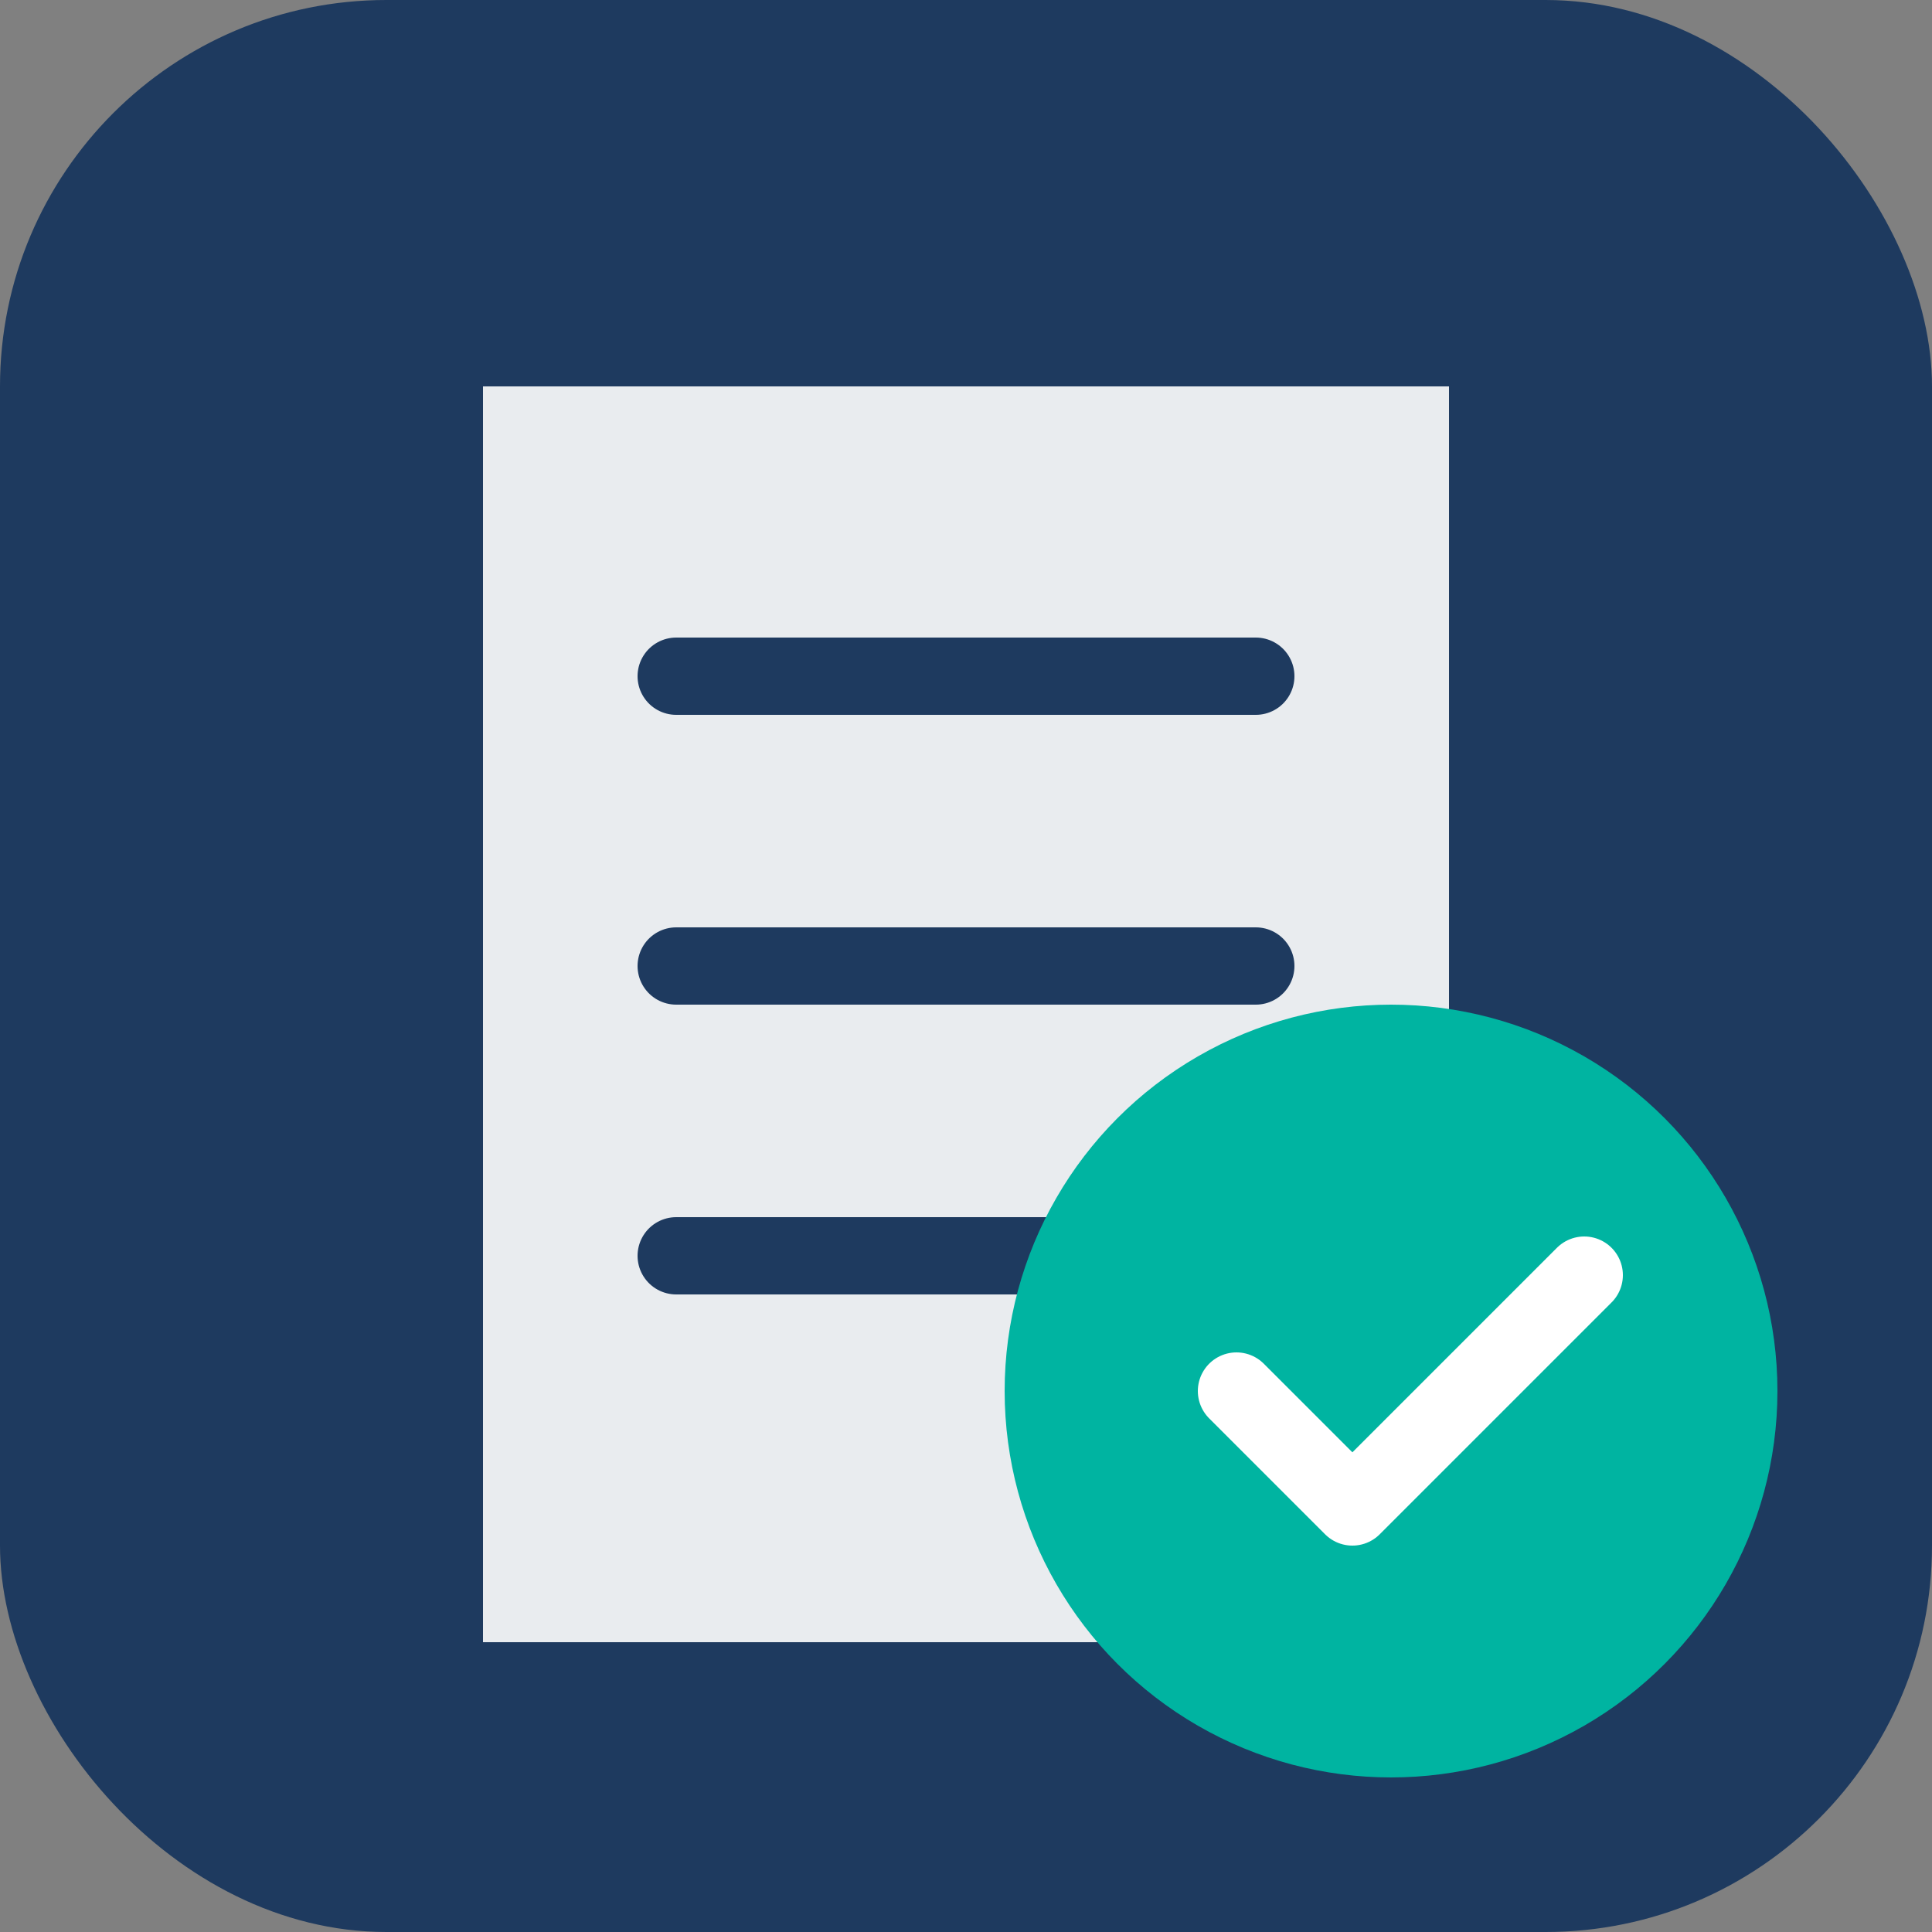
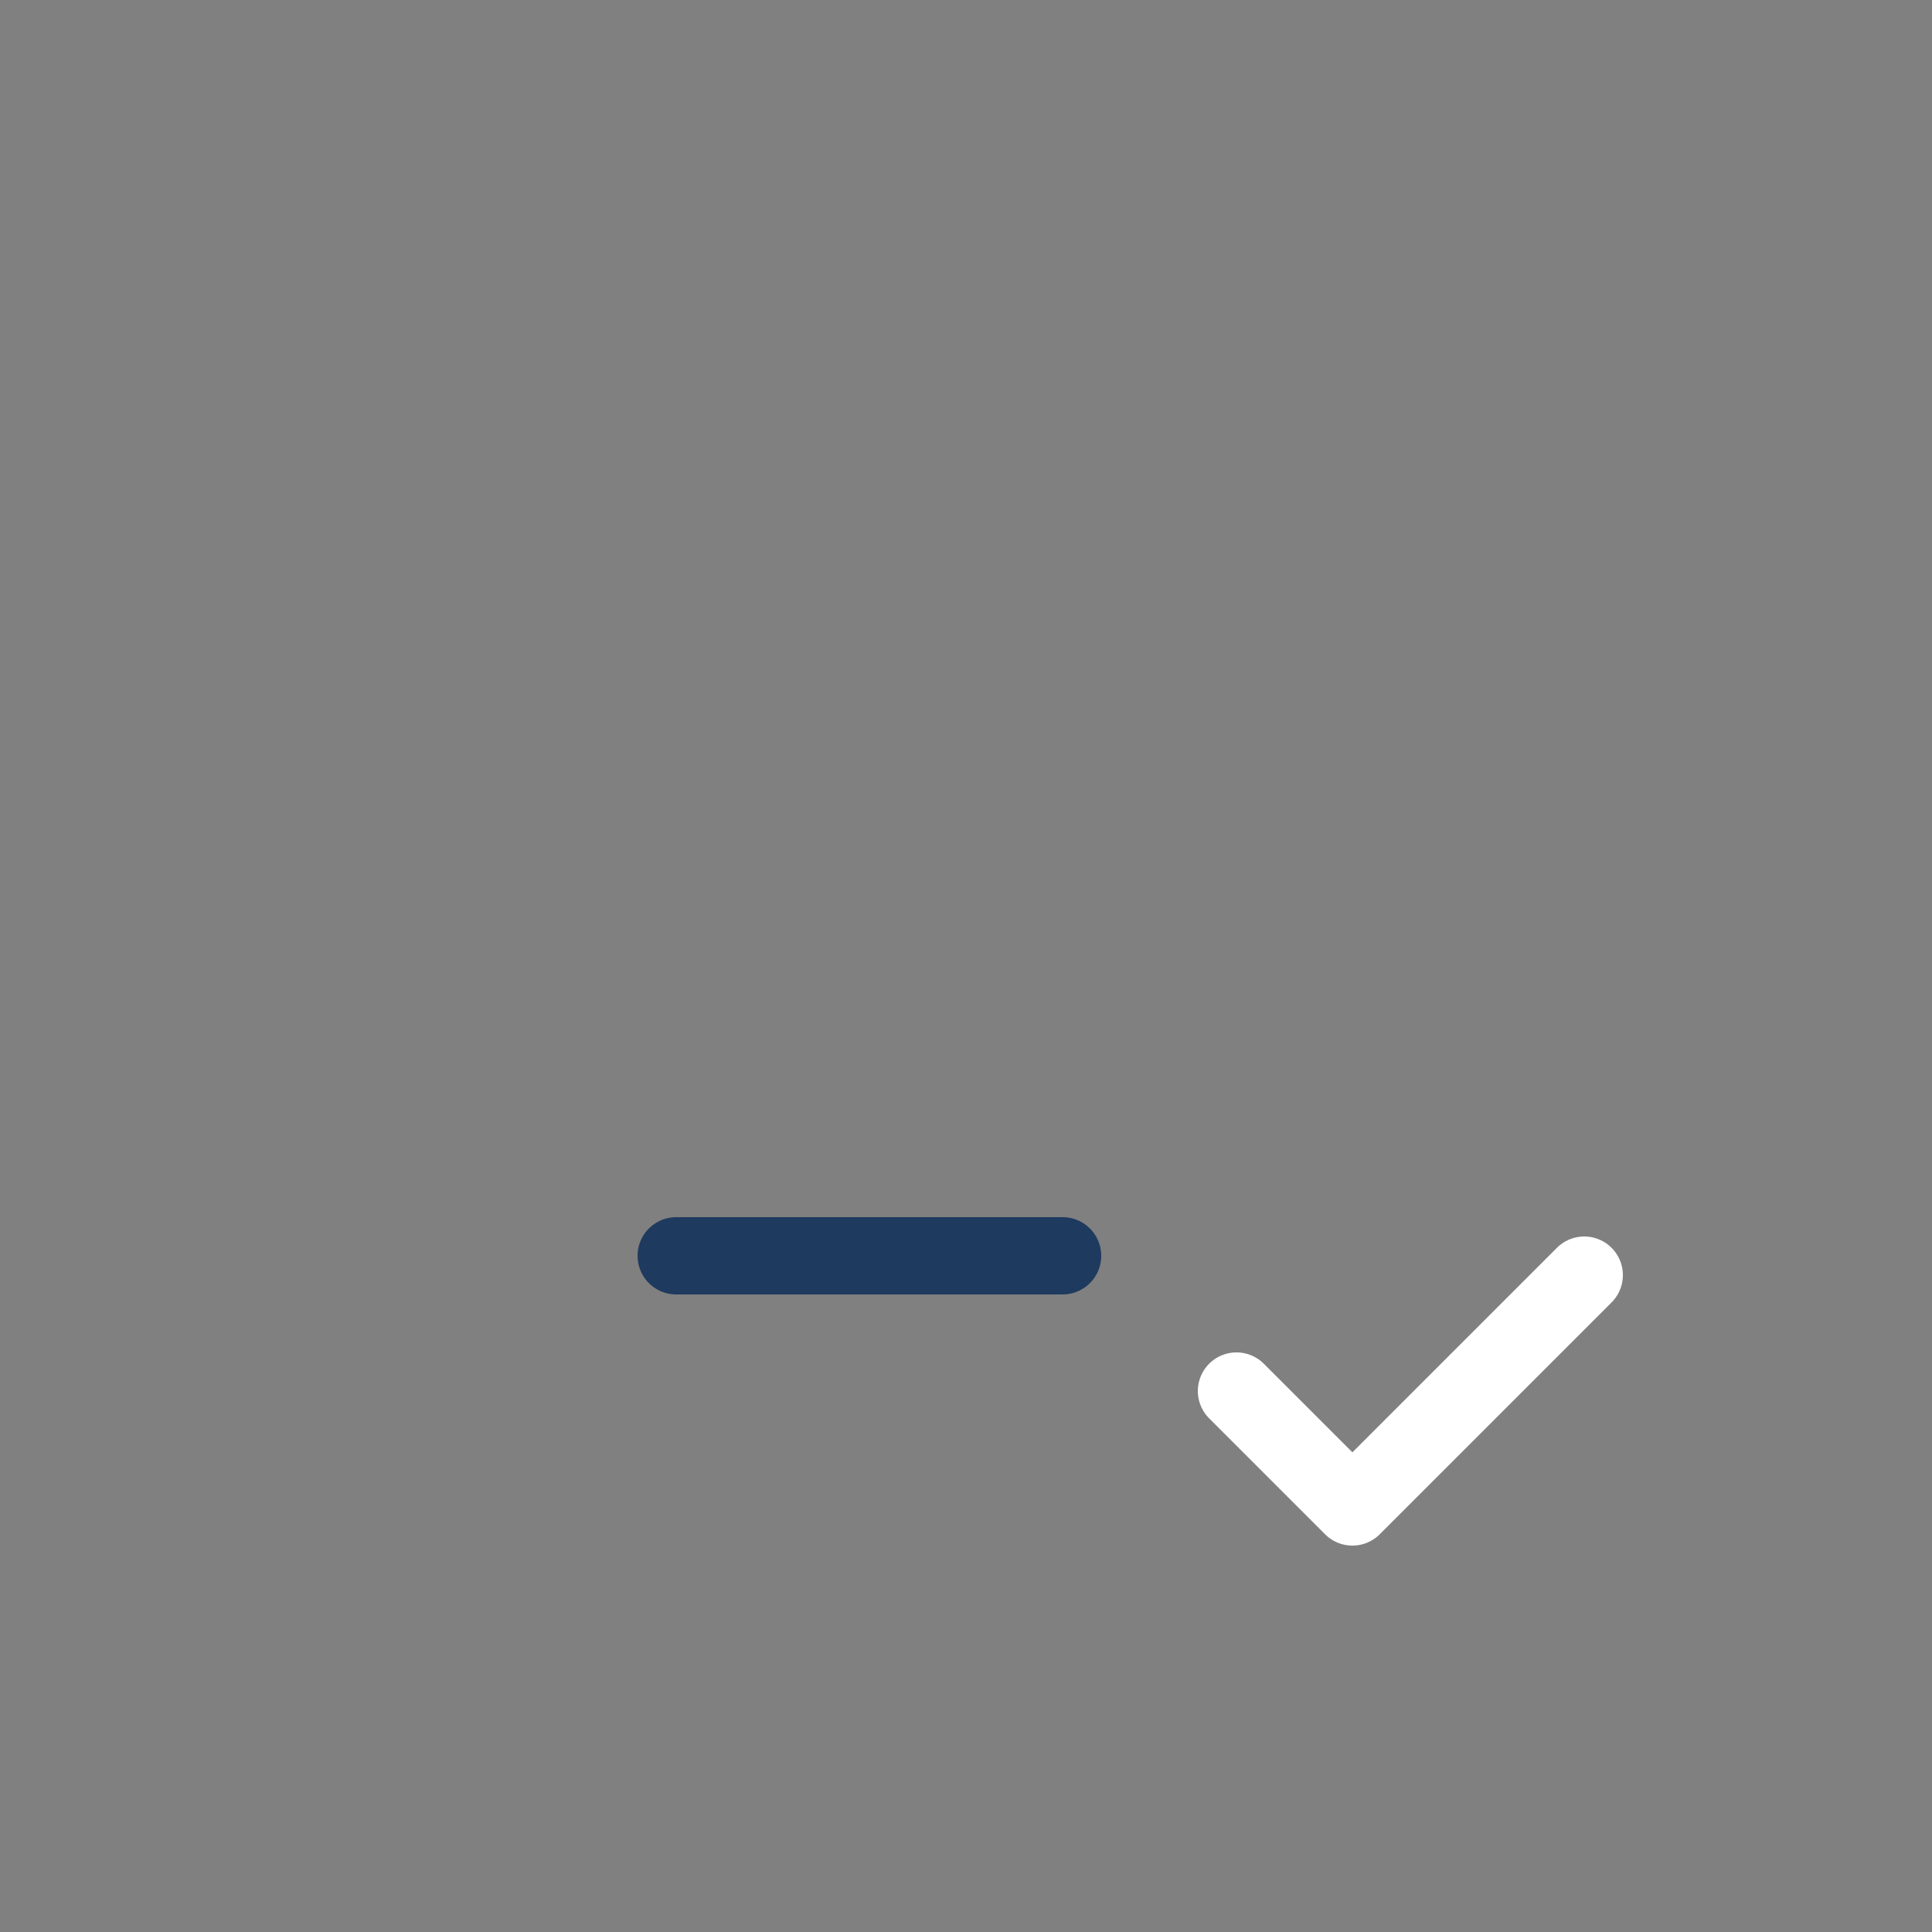
<svg xmlns="http://www.w3.org/2000/svg" viewBox="0 0 100 100">
  <rect x="0" y="0" width="100" height="100" fill="#808080" stroke="none" />
-   <rect width="100" height="100" rx="20" fill="#1E3A5F" />
-   <path d="M25 20 L75 20 L75 85 L25 85 Z" fill="white" opacity="0.9" />
-   <path d="M35 35 L65 35" stroke="#1E3A5F" stroke-width="4" stroke-linecap="round" />
-   <path d="M35 50 L65 50" stroke="#1E3A5F" stroke-width="4" stroke-linecap="round" />
  <path d="M35 65 L55 65" stroke="#1E3A5F" stroke-width="4" stroke-linecap="round" />
-   <circle cx="72" cy="72" r="20" fill="#00B4A1" />
  <path d="M64 72 L70 78 L82 66" stroke="white" stroke-width="4" stroke-linecap="round" stroke-linejoin="round" fill="none" />
</svg>